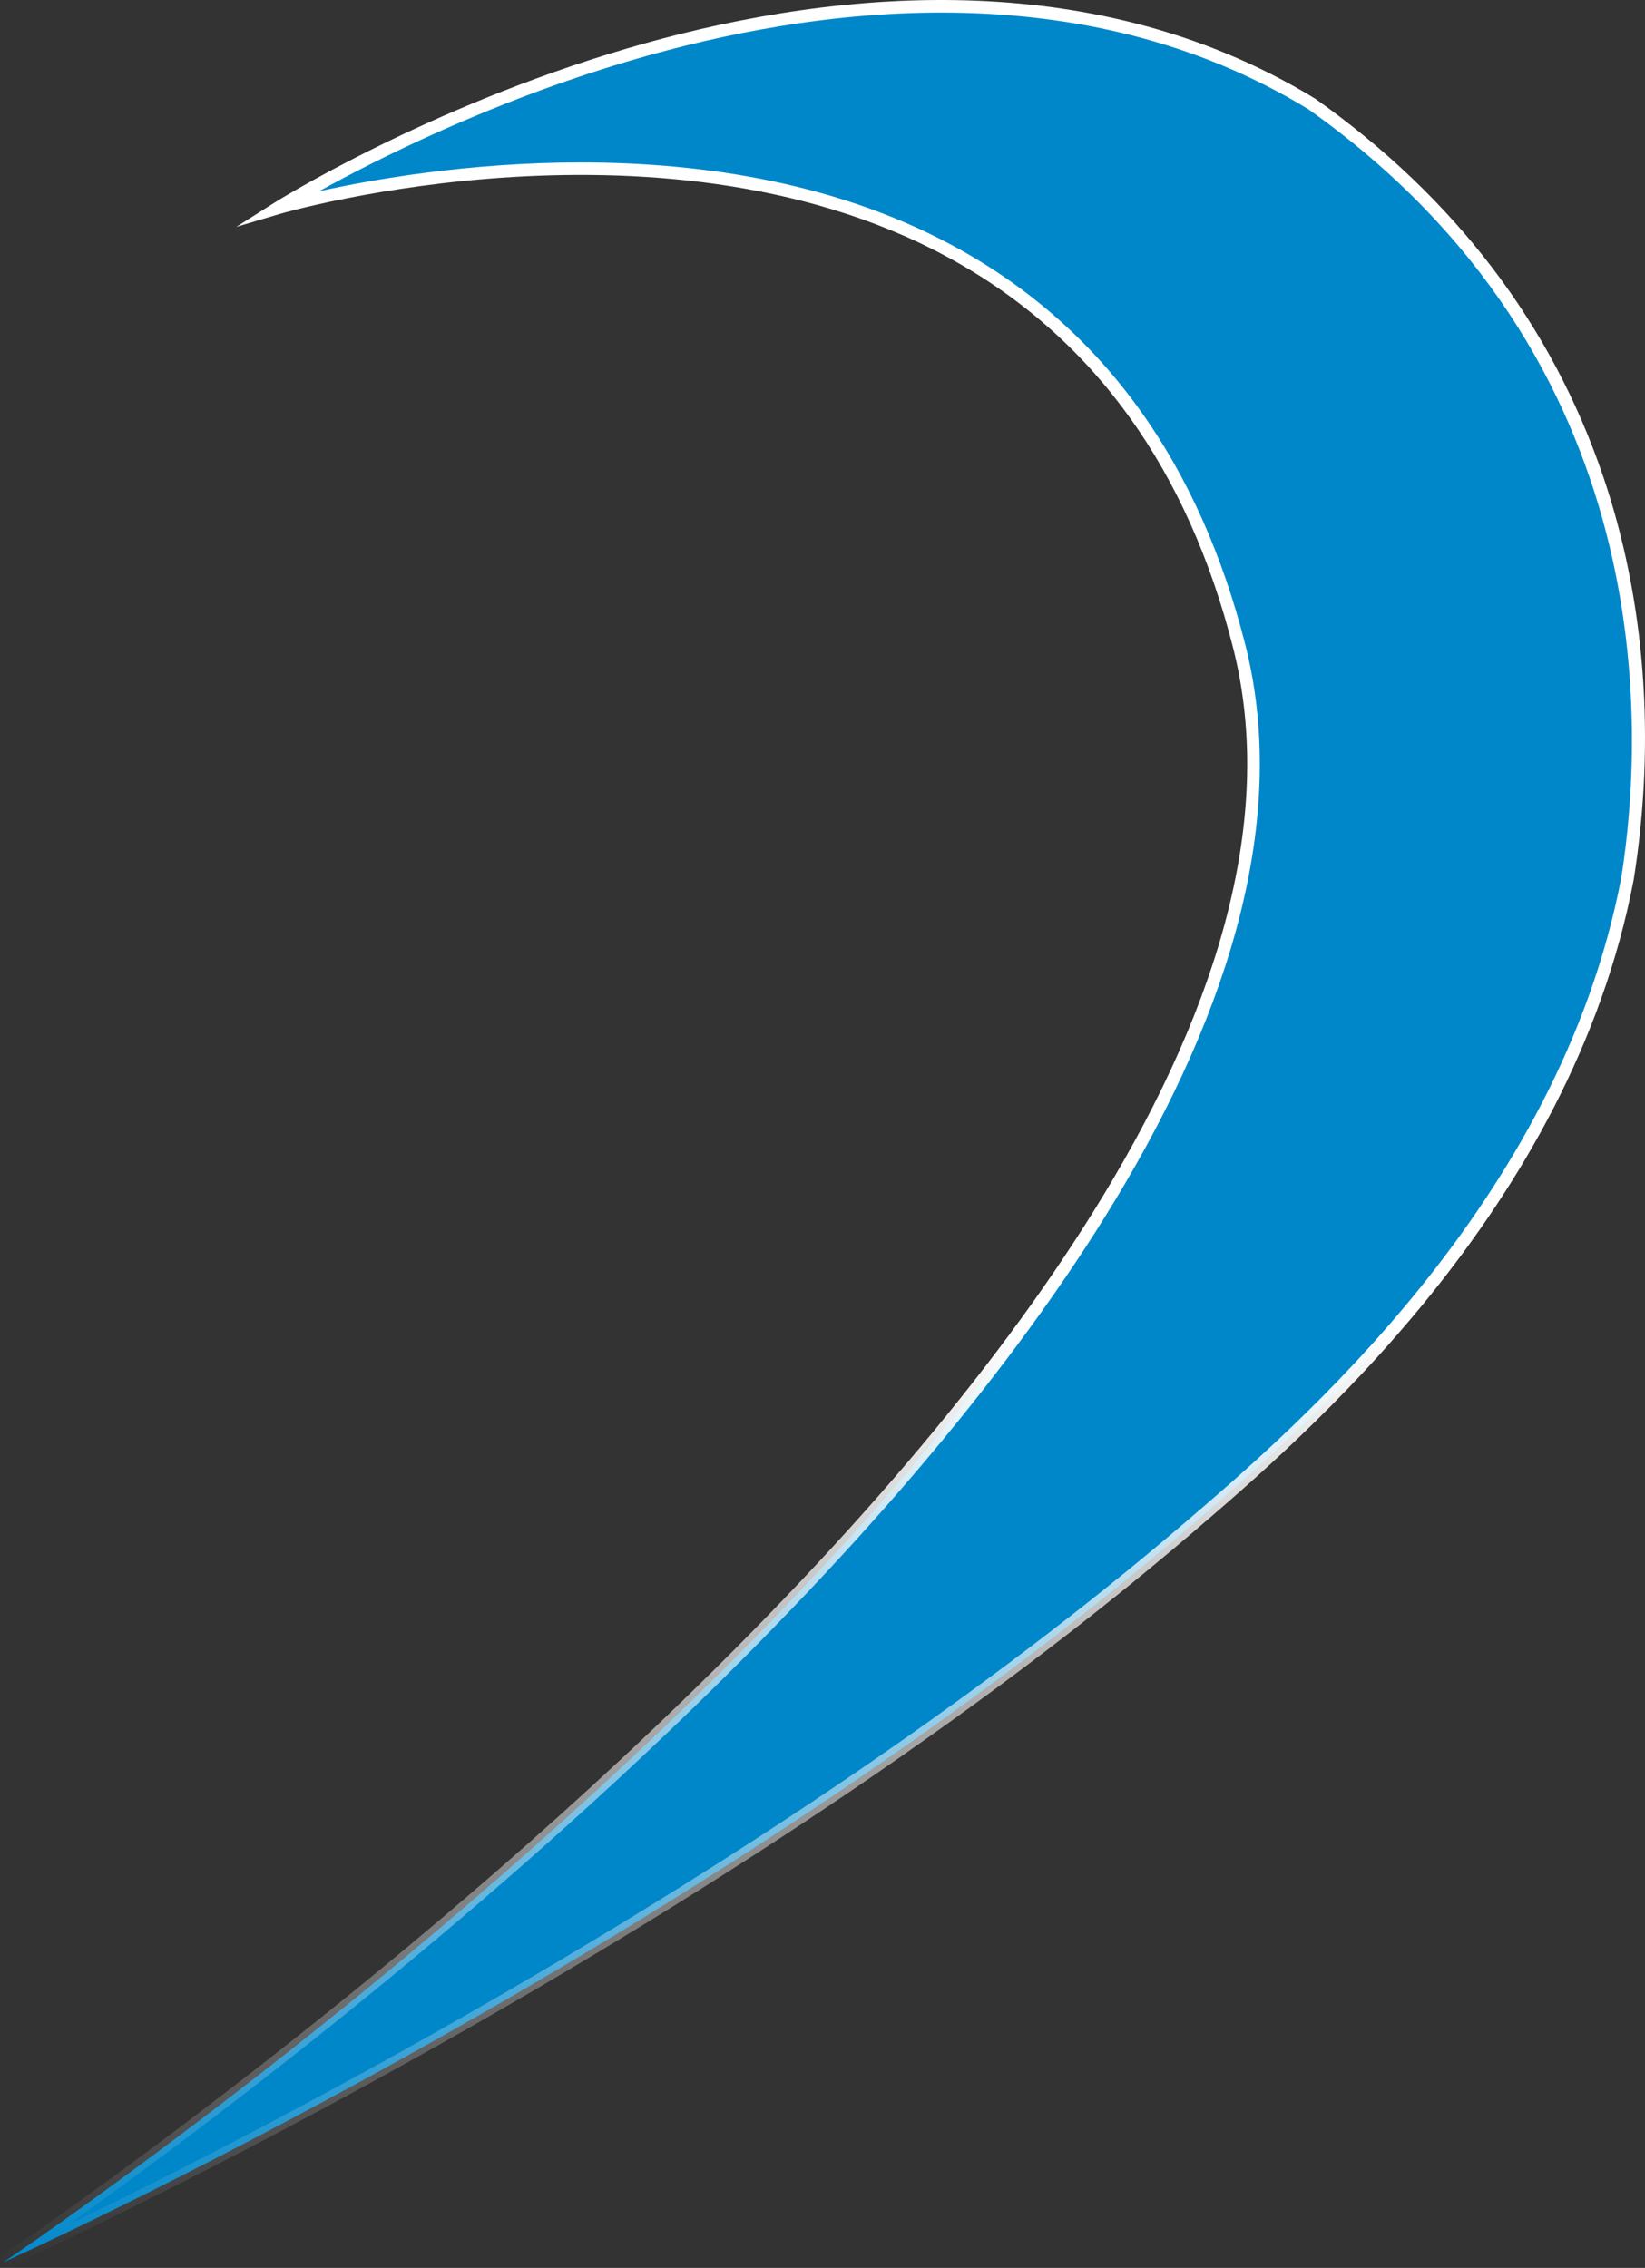
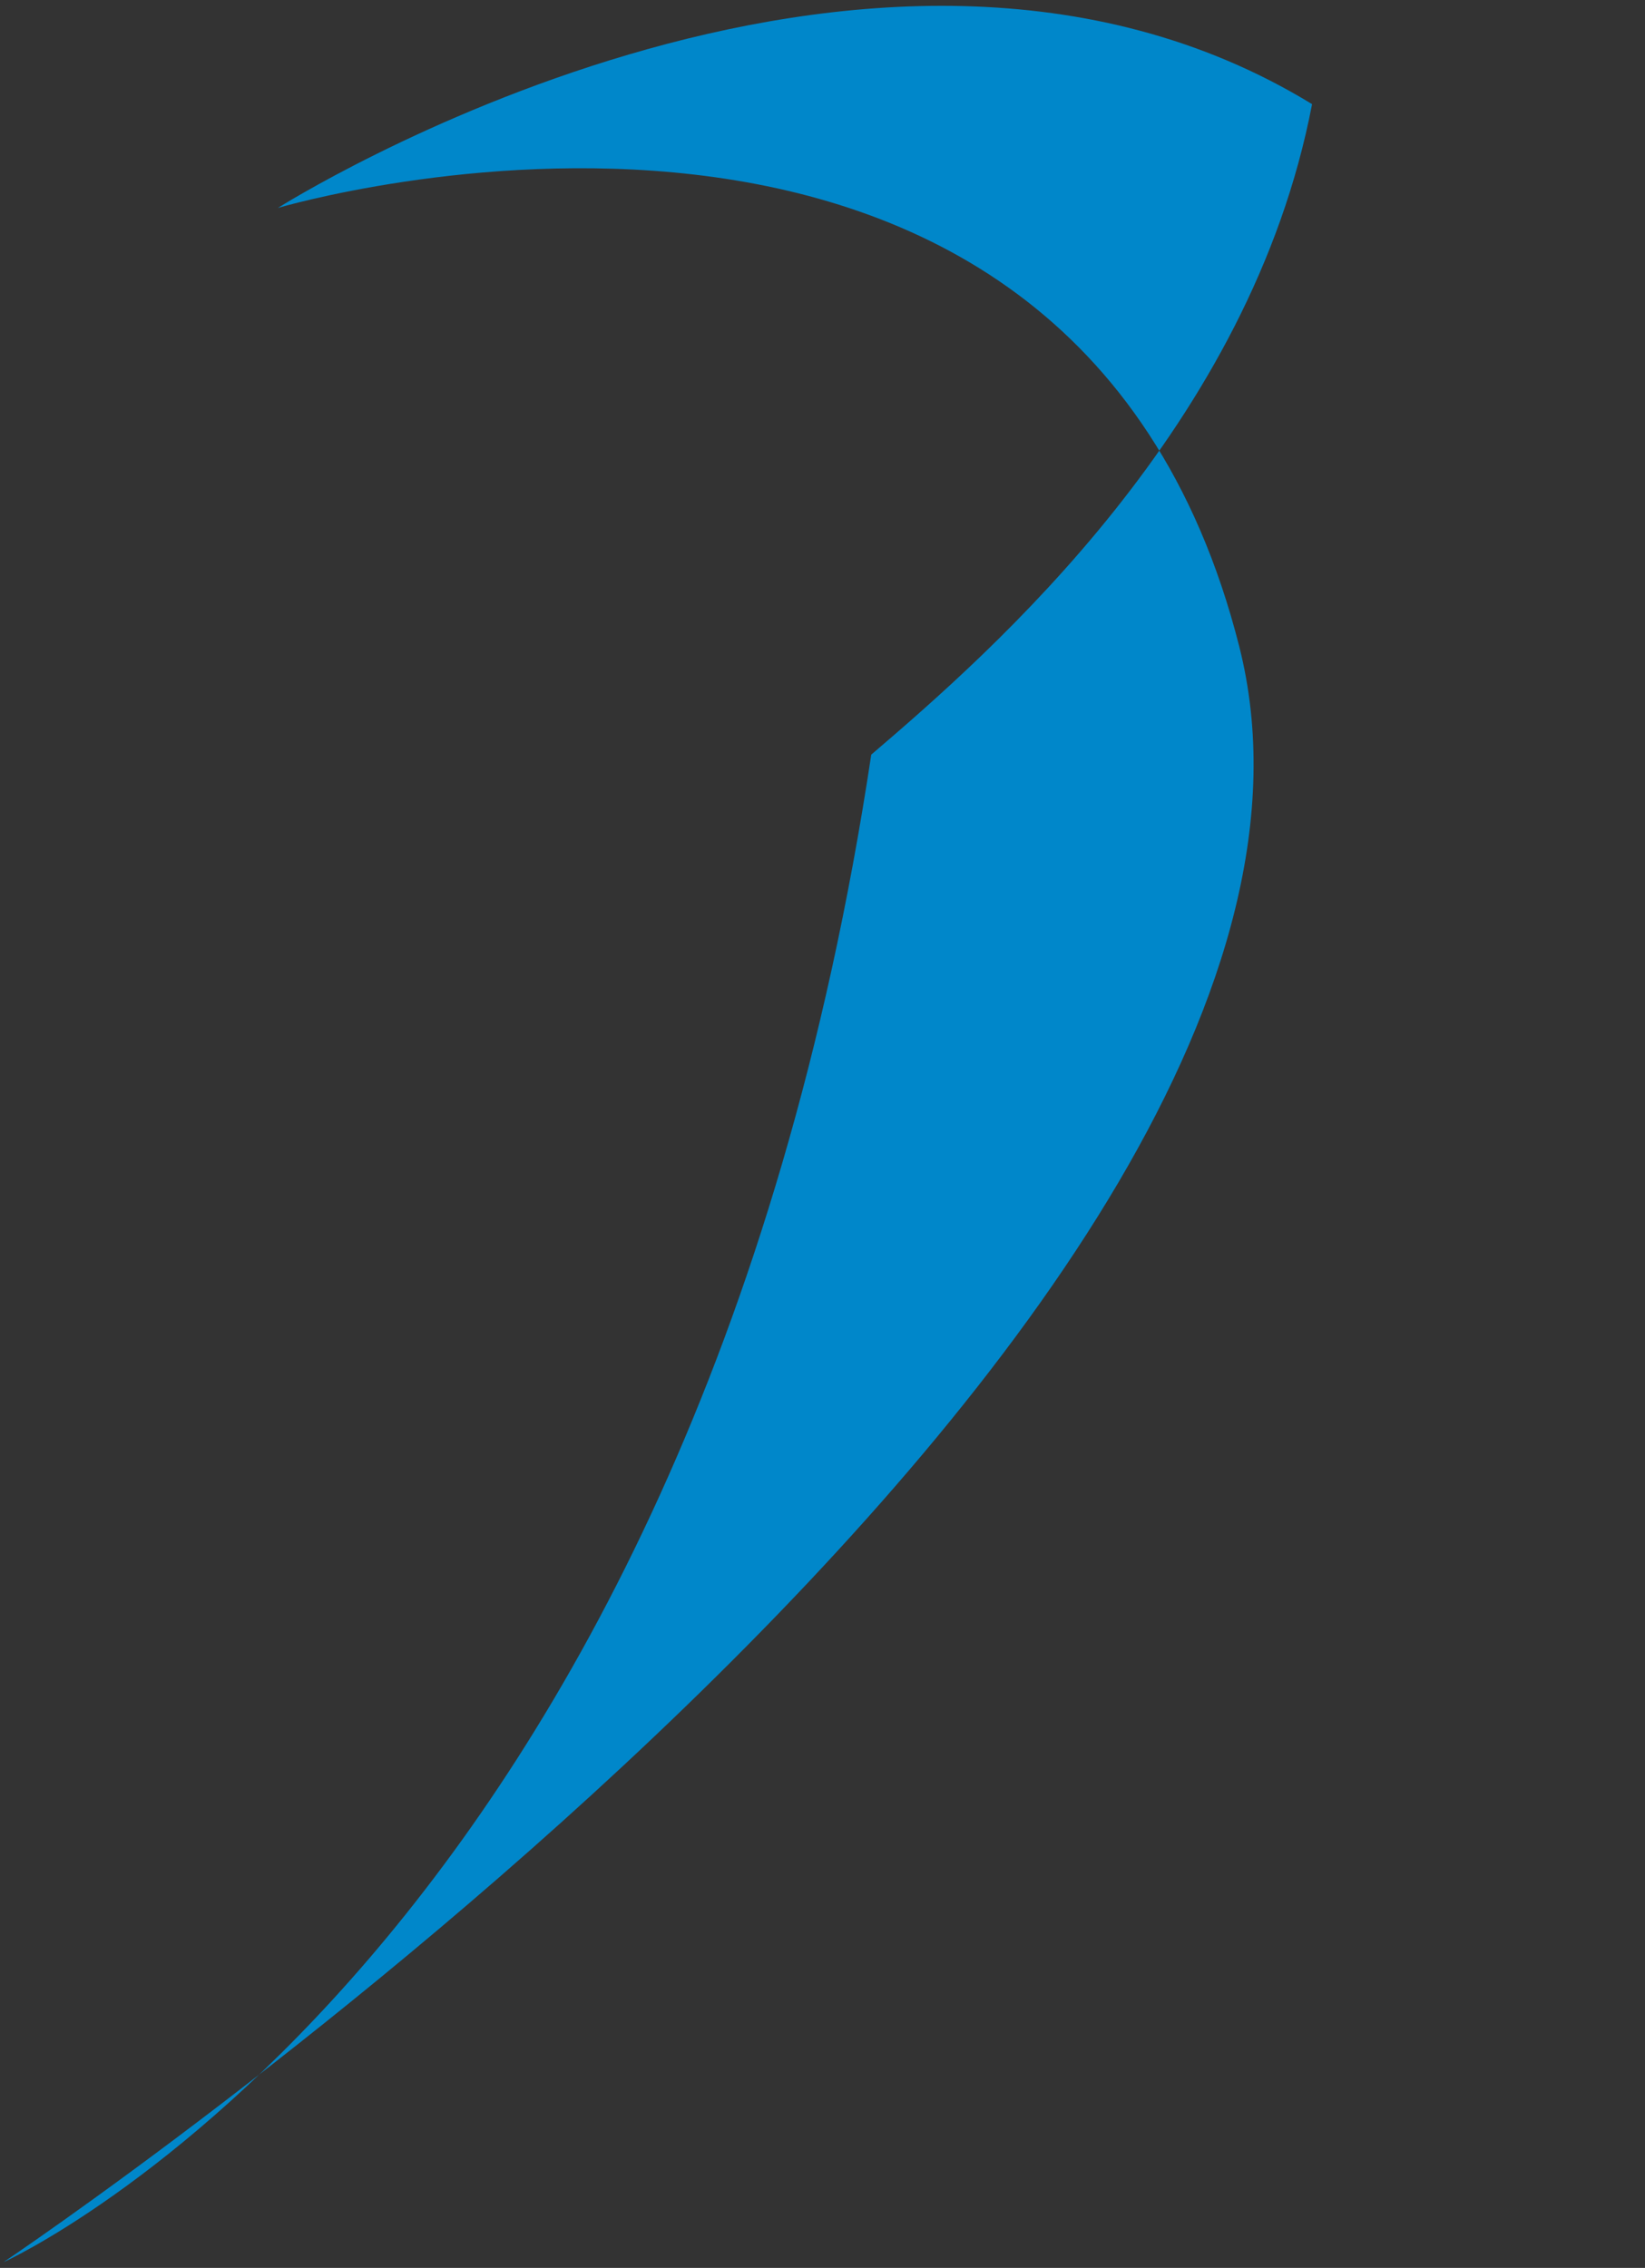
<svg xmlns="http://www.w3.org/2000/svg" version="1.1" id="Ebene_1" x="0px" y="0px" width="261.417px" height="360.323px" viewBox="0 0 261.417 360.323" enable-background="new 0 0 261.417 360.323" xml:space="preserve">
  <rect x="0" y="0" width="261.417" height="360.323" fill="#333333" stroke="none" />
  <g>
-     <path fill="#0087CA" d="M44.163,33.038c0,0,93.946-59.519,164.345-16.492   c47.649,33.75,56.4,83.56,50.121,123.089   c-9.772,50.995-50.63,86.754-70.052,103.351   C109.759,310.337,0.556,359.412,0.556,359.412S224.074,209.656,196.929,102.68   C169.784-4.296,44.163,33.038,44.163,33.038" />
+     <path fill="#0087CA" d="M44.163,33.038c0,0,93.946-59.519,164.345-16.492   c-9.772,50.995-50.63,86.754-70.052,103.351   C109.759,310.337,0.556,359.412,0.556,359.412S224.074,209.656,196.929,102.68   C169.784-4.296,44.163,33.038,44.163,33.038" />
    <linearGradient id="SVGID_1_" gradientUnits="userSpaceOnUse" x1="130.708" y1="359.89" x2="130.708" y2="-0.434" gradientTransform="matrix(1 0 0 -1 0 359.89)">
      <stop offset="0.585" style="stop-color:#FFFFFF" />
      <stop offset="0.644" style="stop-color:#FFFFFF;stop-opacity:0.859" />
      <stop offset="1" style="stop-color:#FFFFFF;stop-opacity:0" />
    </linearGradient>
-     <path fill="url(#SVGID_1_)" d="M254.738,75.601c-8.198-24.078-23.558-44.222-45.708-59.908   C172.352-6.725,129.306-1.029,99.654,7.697   c-32.05,9.432-55.79,24.346-56.026,24.496l-6.086,3.856l6.906-2.053   c0.618-0.185,62.322-18.067,107.749,7.744   c21.894,12.44,36.617,33.025,43.763,61.186   c6.124,24.133-0.308,52.557-19.117,84.48   c-15.113,25.651-38.193,53.582-68.597,83.019   c-51.822,50.171-107.688,87.781-108.246,88.155l0.967,1.743   c1.093-0.491,110.236-49.904,188.26-116.578   c18.061-15.433,60.354-51.573,70.39-103.954   C263.15,117.548,261.463,95.351,254.738,75.601z M257.646,139.447   c-9.898,51.66-51.818,87.482-69.719,102.778   C124.438,296.479,40.248,339.288,10.828,353.47   c18.335-13.05,59.706-43.755,98.789-81.59   c30.539-29.563,53.734-57.64,68.942-83.448   c19.092-32.398,25.599-61.333,19.34-85.998   c-7.285-28.708-22.329-49.713-44.715-62.432   c-19.341-10.99-41.549-14.193-60.879-14.193c-17.826,0-33.2,2.726-41.605,4.583   c8.971-4.974,27.233-14.223,49.566-20.79   c29.25-8.6,71.681-14.229,107.664,7.76   C263.997,57.075,261.372,115.991,257.646,139.447z" />
  </g>
</svg>